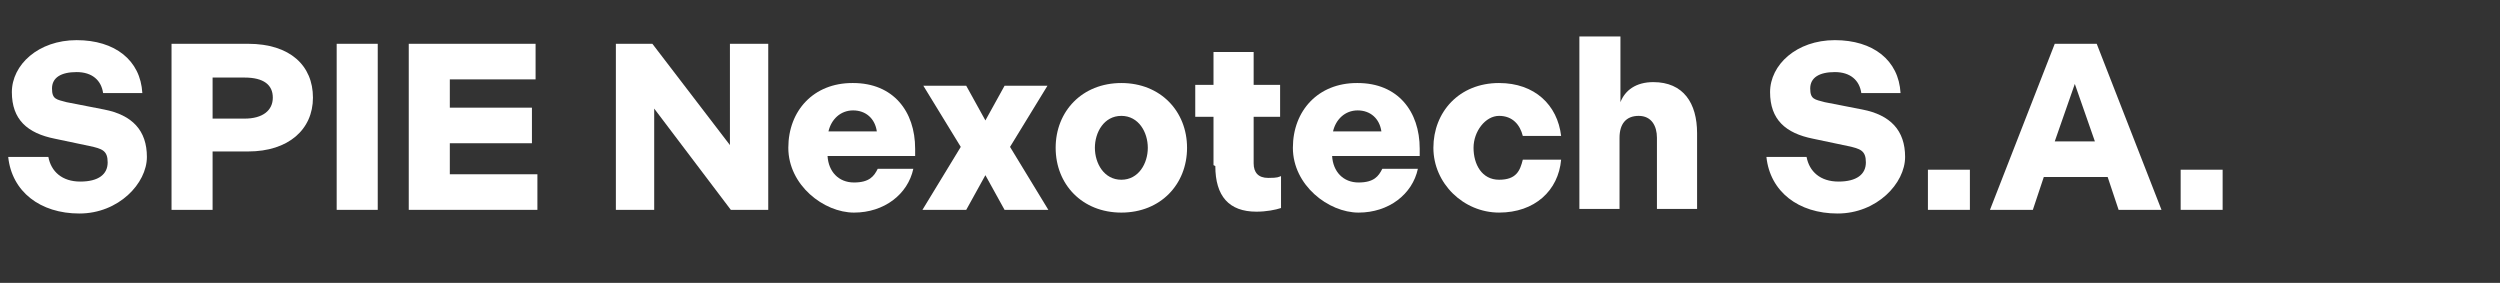
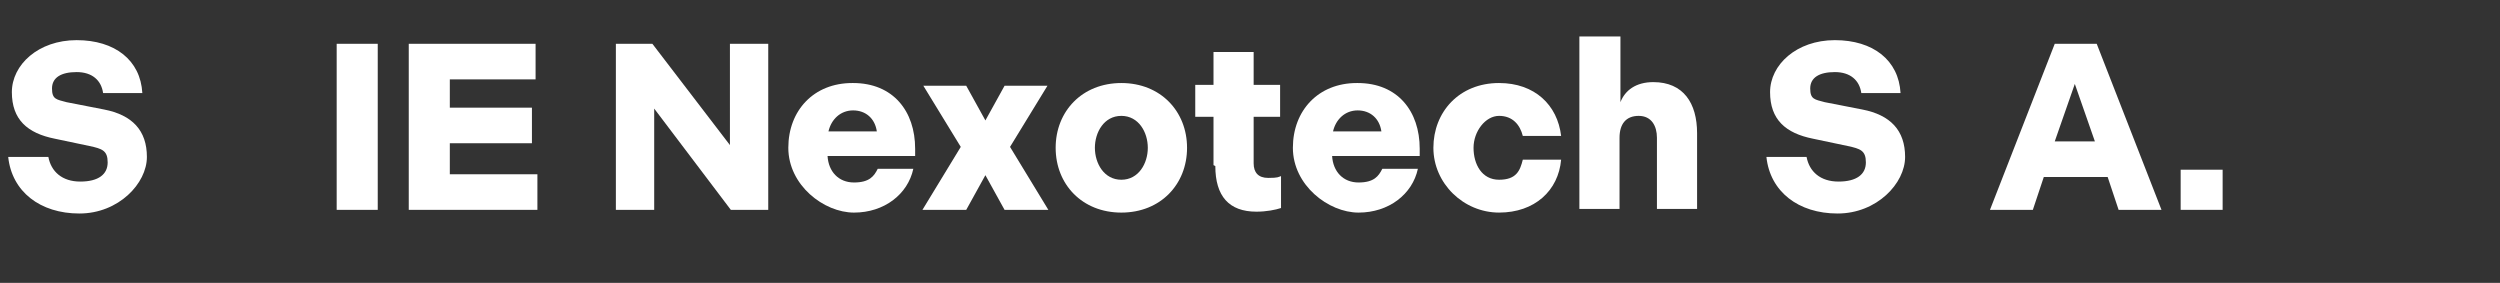
<svg xmlns="http://www.w3.org/2000/svg" id="Component_120_1" data-name="Component 120 1" viewBox="0 0 274 31">
  <rect x="0" y="0" width="274" height="31" fill="#333333" stroke="none" />
  <defs>
    <style>      .cls-1 {        isolation: isolate;      }      .cls-2 {        fill: #fff;        stroke-width: 0px;      }    </style>
  </defs>
  <g id="SPIE_Nexotech_S.A." data-name="SPIE Nexotech S.A." class="cls-1">
    <g class="cls-1">
      <path class="cls-2" d="M1,17.2h4.3c.3,1.6,1.5,2.7,3.5,2.7s3-.8,3-2.1-.6-1.5-2-1.8l-3.8-.8c-3-.6-4.7-2.1-4.7-5.1s2.9-5.7,7.1-5.7,7,2.2,7.2,5.8h-4.3c-.2-1.4-1.2-2.3-2.9-2.3s-2.7.6-2.7,1.8.5,1.2,1.6,1.5l4.1.8c3.1.6,4.7,2.3,4.7,5.2s-3.1,6.2-7.4,6.2-7.4-2.4-7.8-6.2Z" />
-       <path class="cls-2" d="M18.8,4.8h8.4c4.6,0,7.1,2.4,7.1,5.9s-2.7,5.9-7.1,5.9h-3.9v6.4h-4.5V4.8ZM26.8,13c2,0,3.1-.9,3.1-2.3s-1-2.2-3.1-2.2h-3.5v4.5h3.5Z" />
      <path class="cls-2" d="M36.9,4.8h4.5v18.2h-4.5V4.8Z" />
      <path class="cls-2" d="M44.8,4.8h13.9v3.9h-9.4v3.1h9v3.9h-9v3.4h9.6v3.9h-14.1V4.8Z" />
      <path class="cls-2" d="M67.4,4.8h4.1l8.5,11.1V4.8h4.2v18.2h-4.1l-8.4-11.1v11.1h-4.2V4.8Z" />
      <path class="cls-2" d="M93.5,9.1c4.4,0,6.8,3.1,6.8,7.2v.8h-9.6c.1,1.7,1.2,2.9,2.9,2.9s2.2-.7,2.6-1.5h3.9c-.6,2.8-3.2,4.8-6.5,4.8s-7.2-3-7.2-7.1,2.8-7.1,7-7.1ZM96.1,14.4c-.2-1.4-1.2-2.3-2.6-2.3s-2.4,1-2.7,2.3h5.4Z" />
      <path class="cls-2" d="M105.3,16.1l-4.1-6.7h4.7l2.1,3.8,2.1-3.8h4.7l-4.1,6.7,4.2,6.9h-4.8l-2.1-3.8-2.1,3.8h-4.8l4.2-6.9Z" />
      <path class="cls-2" d="M115.7,16.2c0-4,2.9-7.1,7.2-7.1s7.2,3.1,7.2,7.1-2.9,7.1-7.2,7.1-7.2-3.1-7.2-7.1ZM125.8,16.2c0-1.7-1-3.5-2.9-3.5s-2.9,1.8-2.9,3.5,1,3.5,2.9,3.5,2.9-1.8,2.9-3.5Z" />
      <path class="cls-2" d="M133,18.1v-5.3h-2v-3.5h2v-3.6h4.4v3.6h2.9v3.5h-2.9v5.1c0,1,.5,1.6,1.6,1.6s1.1-.1,1.4-.2v3.5c-.6.2-1.6.4-2.7.4-3,0-4.5-1.7-4.5-5Z" />
      <path class="cls-2" d="M148.8,9.1c4.4,0,6.8,3.1,6.8,7.2v.8h-9.6c.1,1.7,1.2,2.9,2.9,2.9s2.2-.7,2.6-1.5h3.9c-.6,2.8-3.2,4.8-6.5,4.8s-7.2-3-7.2-7.1,2.8-7.1,7-7.1ZM151.4,14.4c-.2-1.4-1.2-2.3-2.6-2.3s-2.4,1-2.7,2.3h5.4Z" />
      <path class="cls-2" d="M164.3,9.1c3.9,0,6.4,2.4,6.8,5.8h-4.2c-.3-1.2-1.1-2.2-2.6-2.2s-2.8,1.7-2.8,3.5.9,3.5,2.8,3.5,2.3-1,2.6-2.2h4.2c-.3,3.4-2.9,5.8-6.8,5.8s-7.2-3.2-7.2-7.1,2.8-7.1,7.2-7.1Z" />
      <path class="cls-2" d="M173.2,4h4.4v7.2c.5-1.3,1.7-2.2,3.6-2.2,3.3,0,4.8,2.3,4.8,5.6v8.3h-4.4v-7.8c0-1.3-.6-2.4-2-2.4s-2.1.9-2.1,2.4v7.8h-4.4V4Z" />
      <path class="cls-2" d="M193.7,17.2h4.3c.3,1.6,1.5,2.7,3.5,2.7s3-.8,3-2.1-.6-1.5-2-1.8l-3.8-.8c-3-.6-4.7-2.1-4.7-5.1s2.9-5.7,7.1-5.7,7,2.2,7.2,5.8h-4.3c-.2-1.4-1.2-2.3-2.9-2.3s-2.7.6-2.7,1.8.5,1.2,1.6,1.5l4.1.8c3.1.6,4.7,2.3,4.7,5.2s-3.1,6.2-7.4,6.2-7.4-2.4-7.8-6.2Z" />
-       <path class="cls-2" d="M211.3,18.6h4.6v4.4h-4.6v-4.4Z" />
      <path class="cls-2" d="M225.1,4.8h4.7l7.1,18.2h-4.7l-1.2-3.6h-7l-1.2,3.6h-4.7l7.1-18.2ZM229.6,15.5l-2.2-6.3-2.2,6.3h4.3Z" />
      <path class="cls-2" d="M239,18.6h4.6v4.4h-4.6v-4.4Z" />
    </g>
  </g>
</svg>